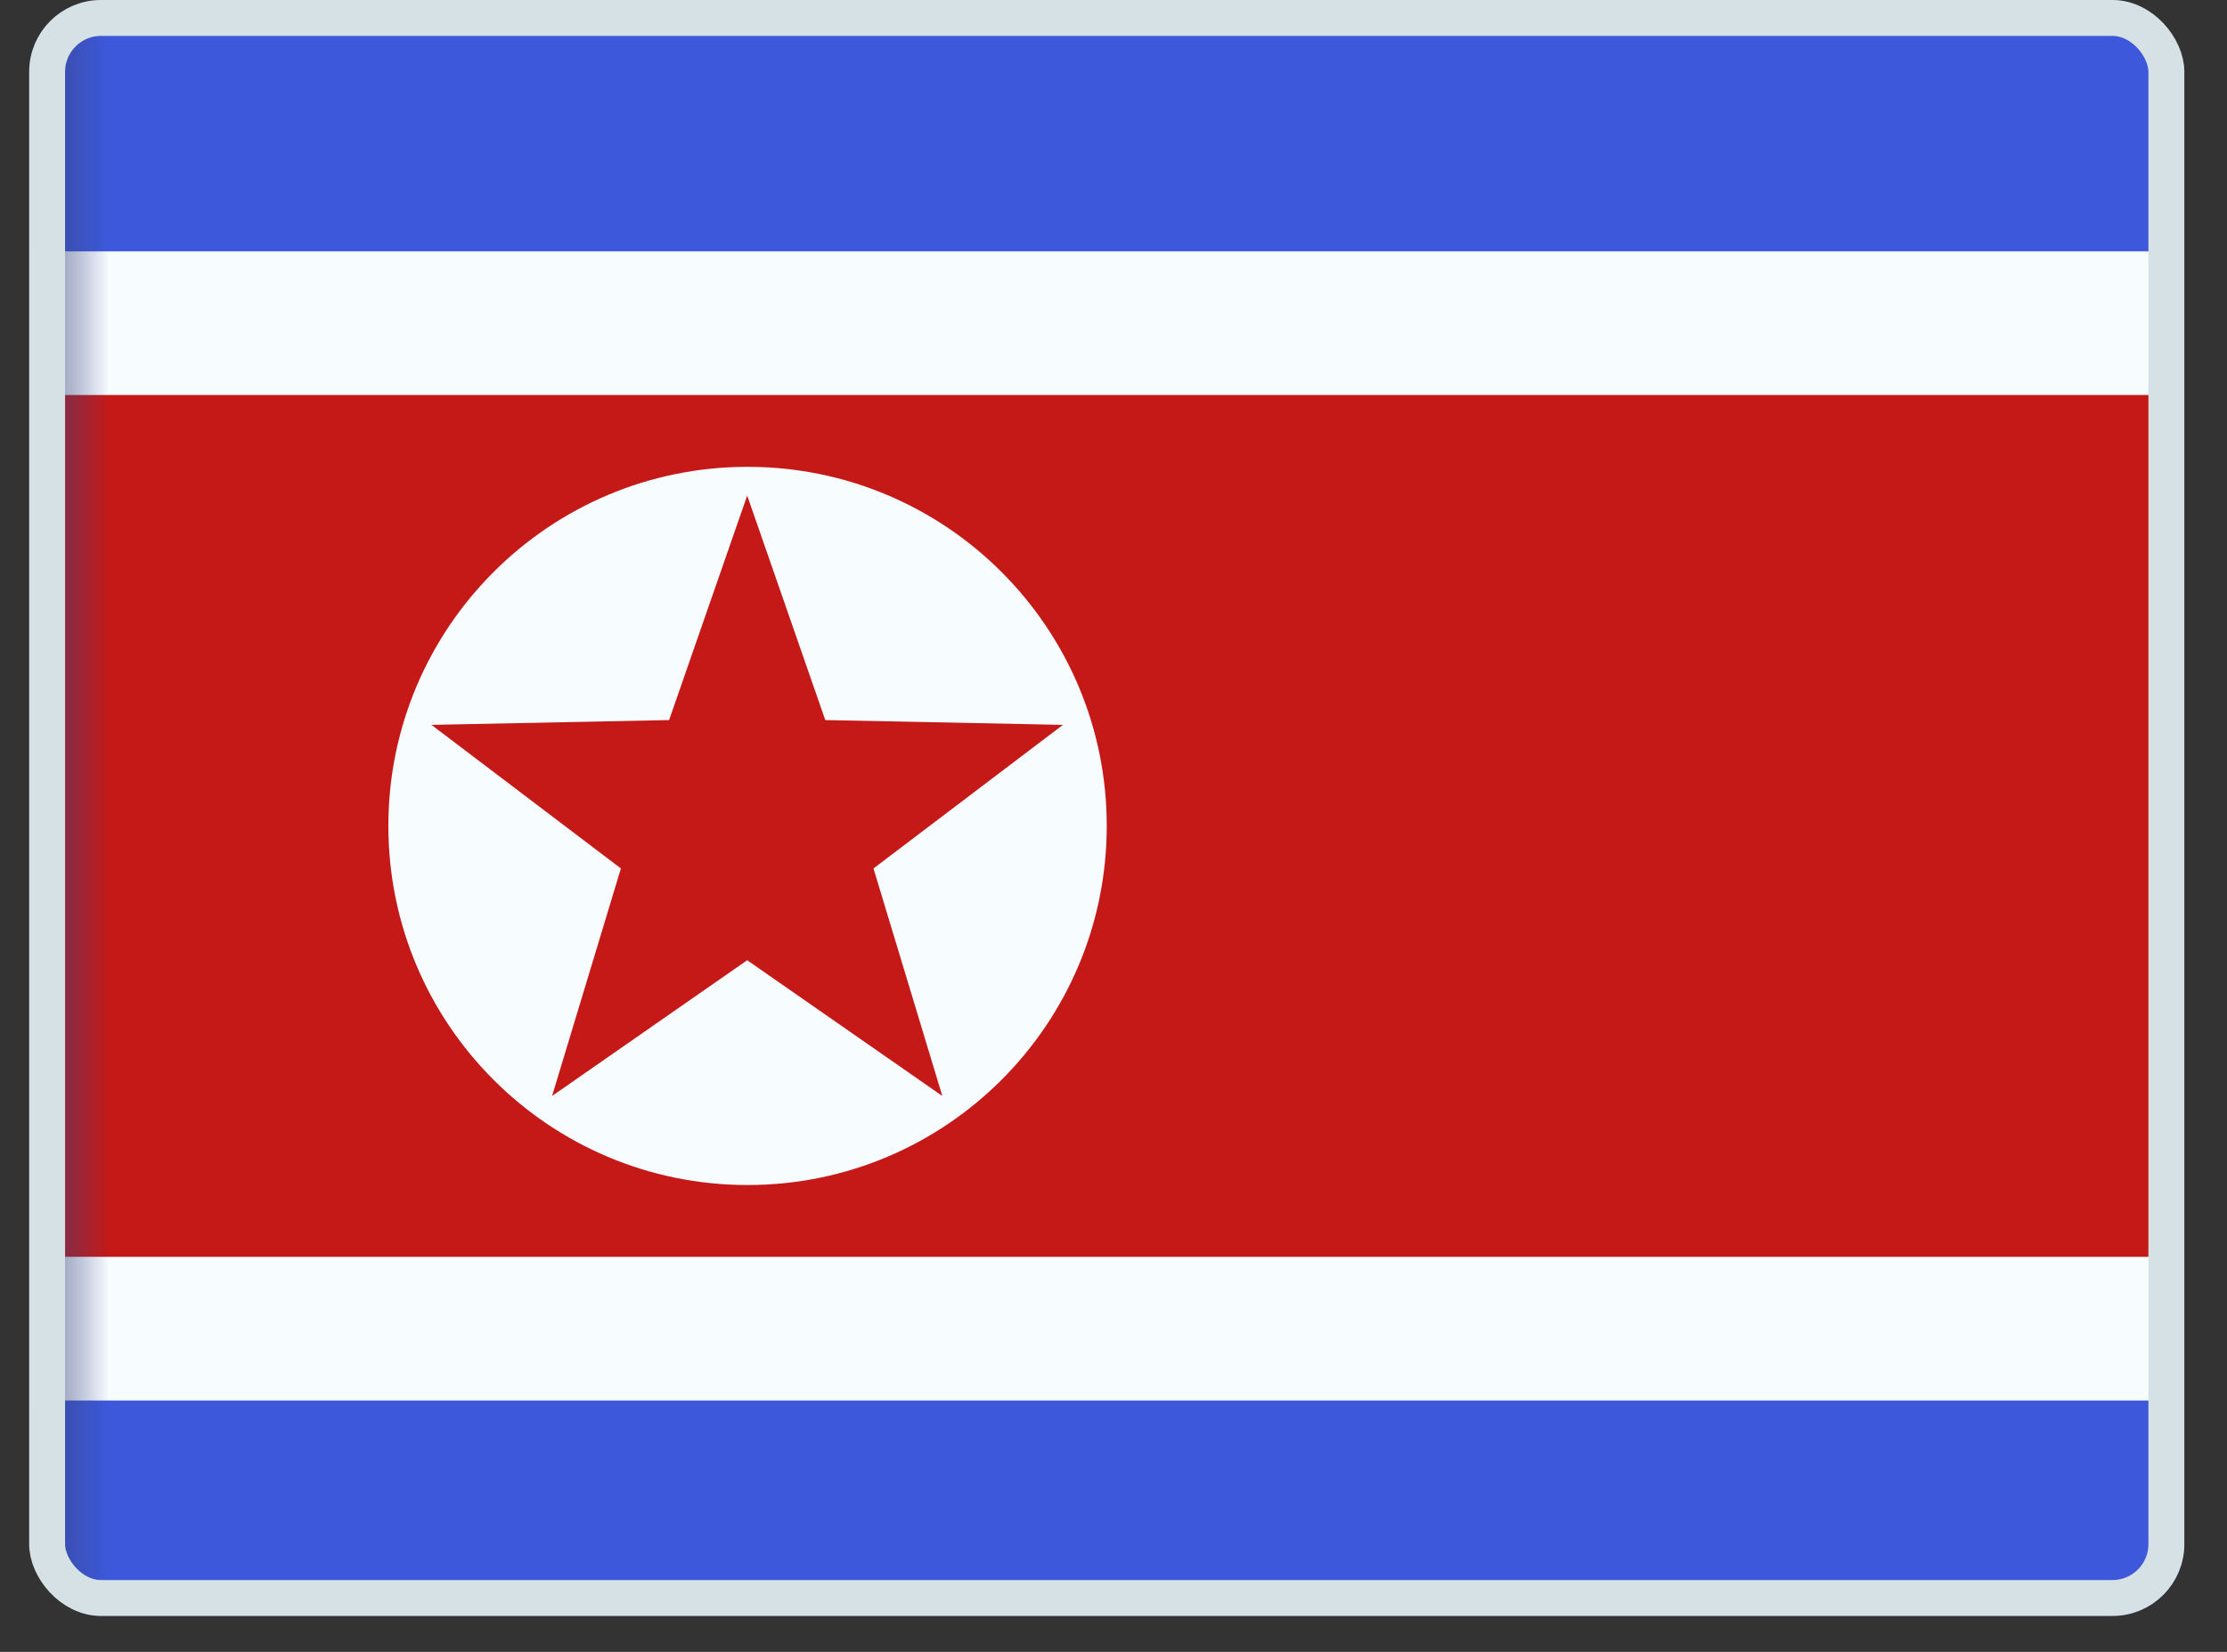
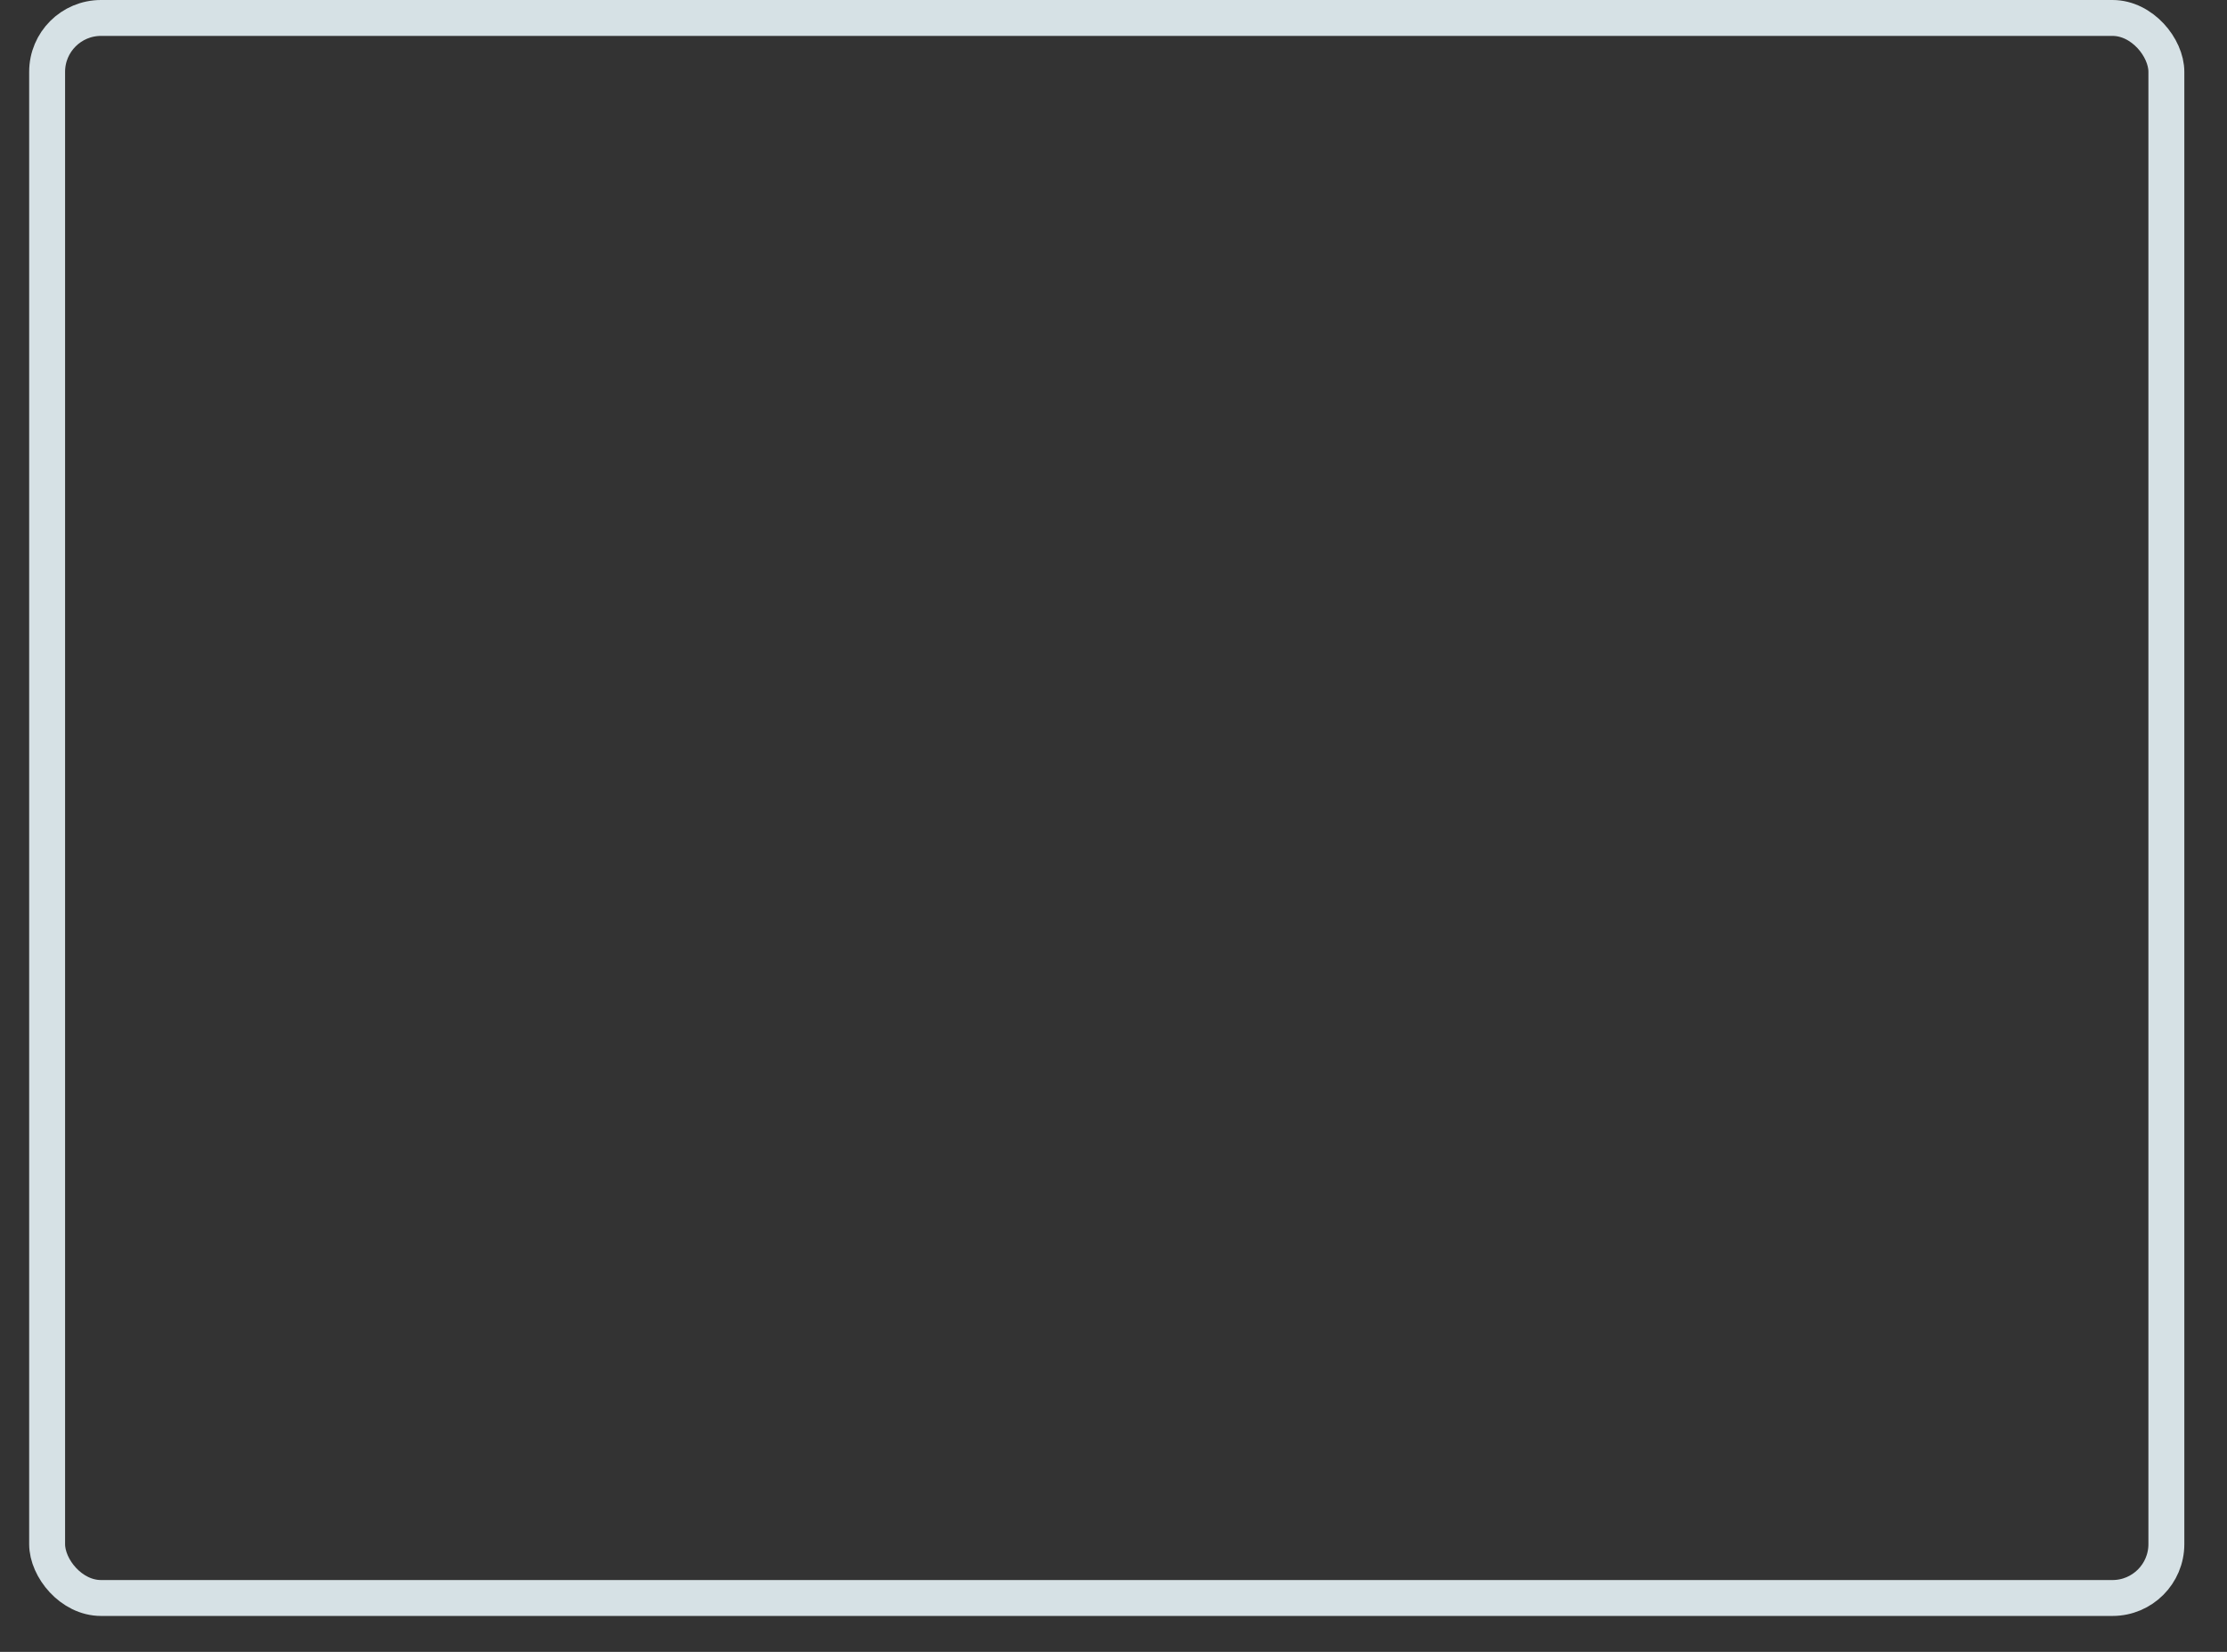
<svg xmlns="http://www.w3.org/2000/svg" width="31" height="23" viewBox="0 0 31 23" fill="none">
  <rect x="0" y="0" width="31" height="23" fill="#333333" stroke="none" />
  <g clip-path="url(#clip0_158_14452)">
    <mask id="mask0_158_14452" style="mask-type:luminance" maskUnits="userSpaceOnUse" x="0" y="-1" width="33" height="25">
      <rect x="0.406" y="-0.5" width="32" height="24" fill="white" />
    </mask>
    <g mask="url(#mask0_158_14452)">
-       <path fill-rule="evenodd" clip-rule="evenodd" d="M0.406 -0.5V23.5H32.406V-0.5H0.406Z" fill="#3D58DB" />
      <mask id="mask1_158_14452" style="mask-type:luminance" maskUnits="userSpaceOnUse" x="0" y="-1" width="33" height="25">
        <path fill-rule="evenodd" clip-rule="evenodd" d="M0.406 -0.5V23.5H32.406V-0.5H0.406Z" fill="white" />
      </mask>
      <g mask="url(#mask1_158_14452)">
        <path d="M0.406 4.5H-0.594V5.5V17.5V18.5H0.406H32.406H33.406V17.5V5.5V4.5H32.406H0.406Z" fill="#C51918" stroke="#F7FCFF" stroke-width="2" />
-         <path fill-rule="evenodd" clip-rule="evenodd" d="M10.406 16.5C13.168 16.5 15.406 14.261 15.406 11.5C15.406 8.739 13.168 6.5 10.406 6.5C7.645 6.5 5.406 8.739 5.406 11.5C5.406 14.261 7.645 16.5 10.406 16.5Z" fill="#F7FCFF" />
-         <path fill-rule="evenodd" clip-rule="evenodd" d="M10.401 13.37L7.685 15.26L8.643 12.092L6.006 10.093L9.314 10.026L10.401 6.9L11.488 10.026L14.796 10.093L12.159 12.092L13.117 15.26L10.401 13.37Z" fill="#C51918" />
      </g>
    </g>
  </g>
  <rect x="0.656" y="0.25" width="29.5" height="22" rx="0.75" stroke="#D6E1E5" stroke-width="0.5" />
  <defs>
    <clipPath id="clip0_158_14452">
-       <rect x="0.406" width="30" height="22.5" rx="1" fill="white" />
-     </clipPath>
+       </clipPath>
  </defs>
</svg>